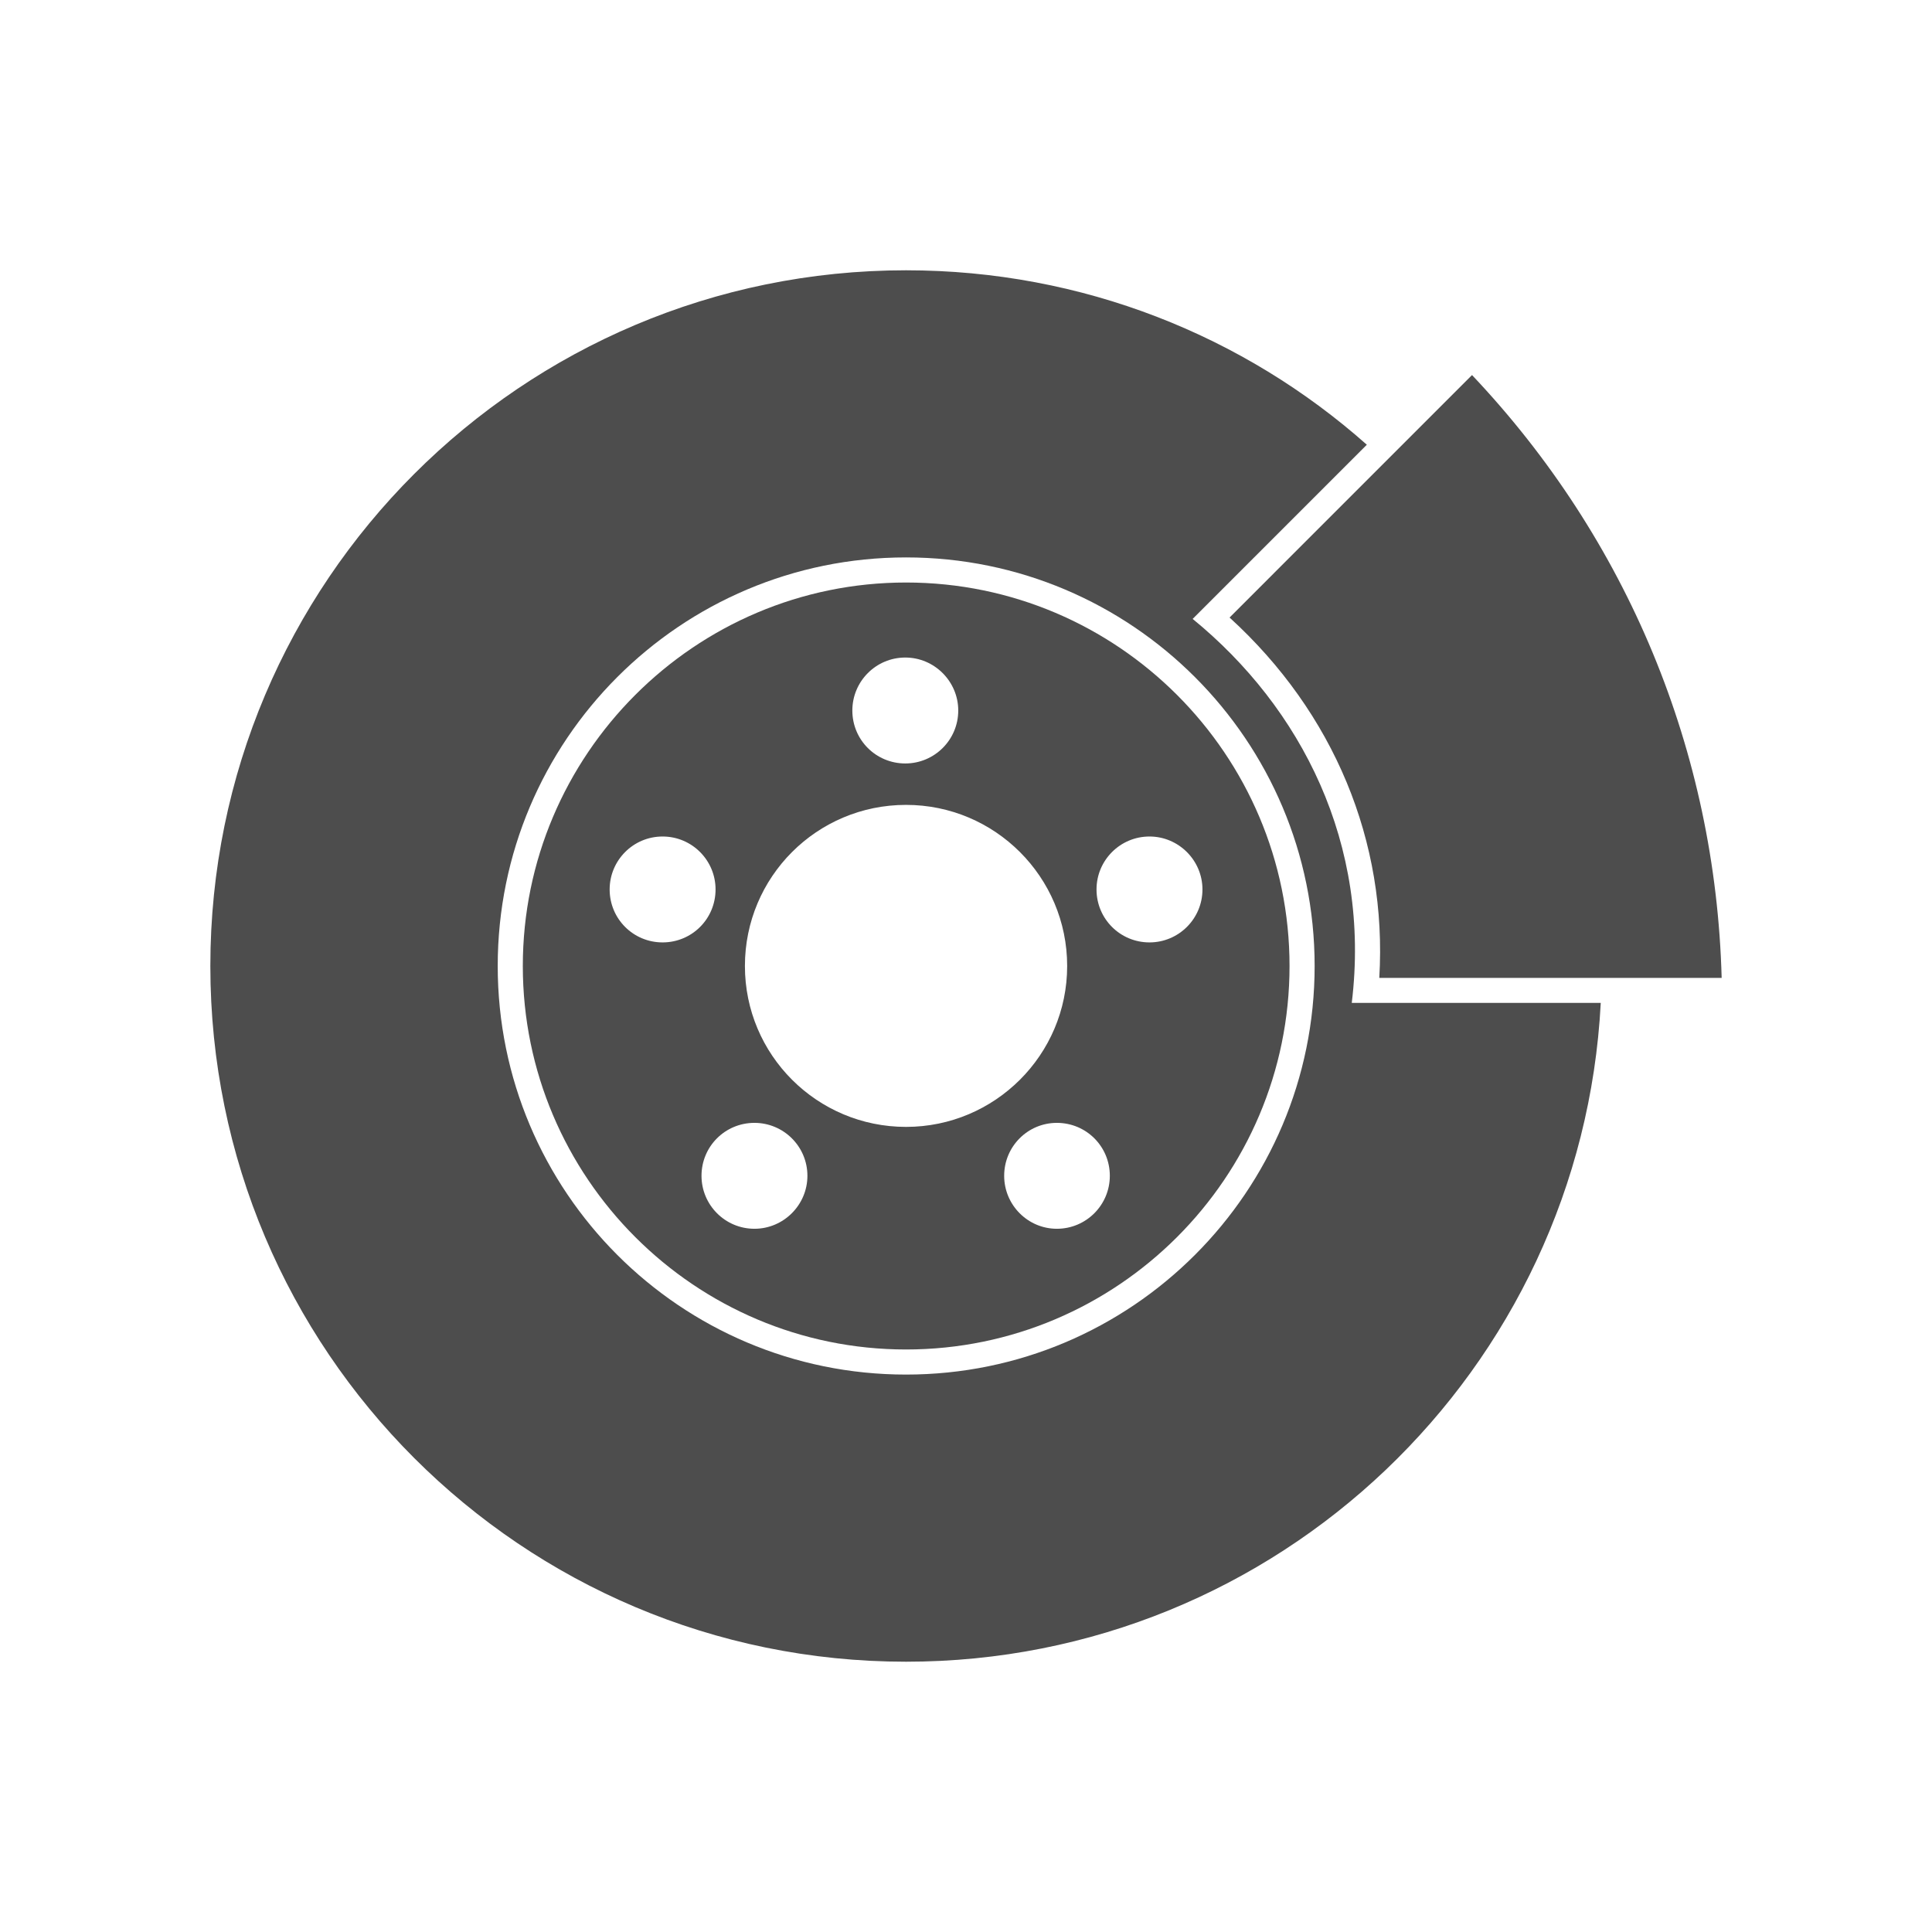
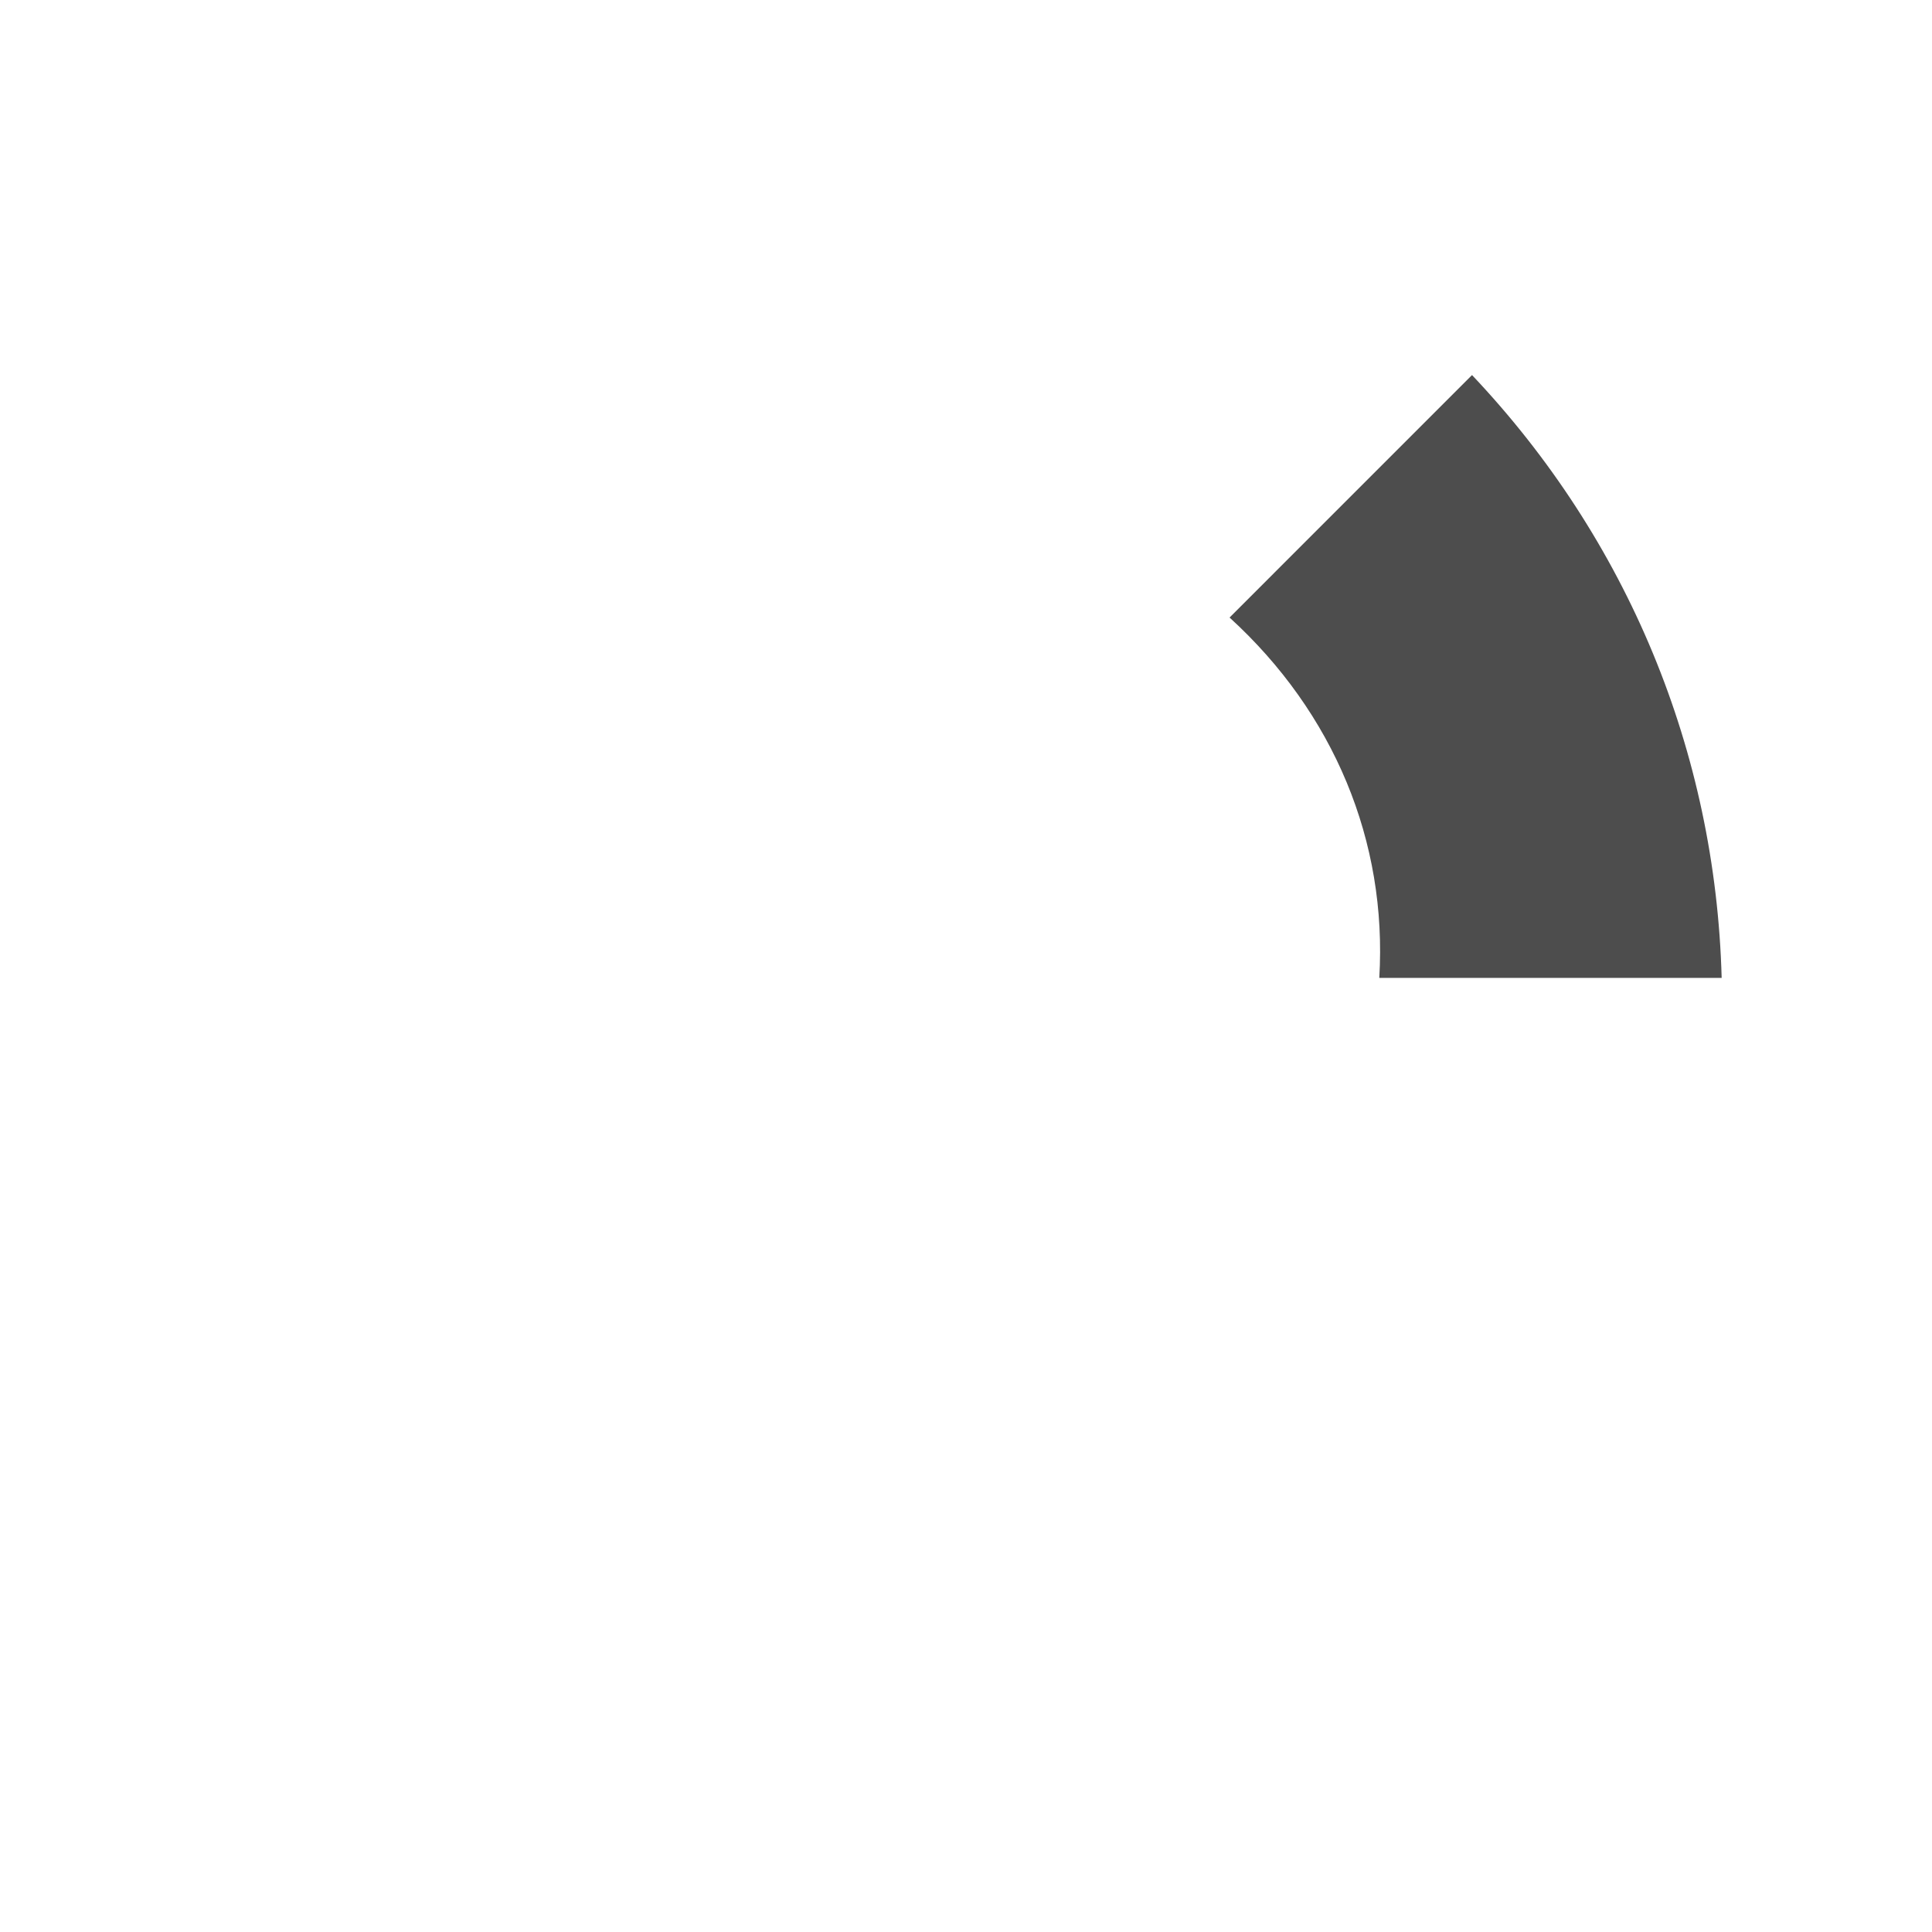
<svg xmlns="http://www.w3.org/2000/svg" version="1.1" id="Layer_1" x="0px" y="0px" width="1200px" height="1200px" viewBox="0 0 1200 1200" enable-background="new 0 0 1200 1200" xml:space="preserve">
  <g>
-     <path fill="#4D4D4D" d="M839.605,622.916c12.008-98.844-31.326-183.33-98.828-238.501l108.186-108.19   C772.895,208.728,672.5,167.881,562.758,167.881c-238.654,0-432.109,193.459-432.109,432.124   c0,238.659,193.455,432.114,432.109,432.114c231.027,0,419.643-181.297,431.5-409.203H839.605z M562.758,853.774   c-140.145,0-253.617-113.623-253.617-253.77c0-140.146,113.473-253.782,253.617-253.782c140.143,0,253.787,113.637,253.787,253.782   C816.545,740.151,702.9,853.774,562.758,853.774z" />
-     <path fill="#4D4D4D" d="M562.758,361.811c-131.254,0-238.029,106.939-238.029,238.194c0,131.256,106.775,238.185,238.029,238.185   c131.418,0,238.195-106.929,238.195-238.185C800.953,468.75,694.176,361.811,562.758,361.811z M562.301,408.409   c18.07,0,32.883,14.823,32.883,32.911c0,18.237-14.813,32.881-32.883,32.881c-18.252,0-32.895-14.644-32.895-32.881   C529.406,423.232,544.049,408.409,562.301,408.409z M411.545,585.347c-18.234,0-32.881-14.658-32.881-32.899   c0-18.084,14.646-32.879,32.881-32.879c18.254,0,32.9,14.795,32.9,32.879C444.445,570.688,429.799,585.347,411.545,585.347z    M468.605,763.212c-18.242,0-32.887-14.809-32.887-32.893c0-18.241,14.645-32.885,32.887-32.885   c18.082,0,32.893,14.644,32.893,32.885C501.498,748.403,486.688,763.212,468.605,763.212z M462.68,600.005   c0-55.351,44.742-100.078,100.078-100.078c55.182,0,100.076,44.728,100.076,100.078c0,55.172-44.895,99.929-100.076,99.929   C507.422,699.934,462.68,655.177,462.68,600.005z M656.441,763.212c-18.068,0-32.734-14.809-32.734-32.893   c0-18.241,14.666-32.885,32.734-32.885c18.25,0,32.893,14.644,32.893,32.885C689.334,748.403,674.691,763.212,656.441,763.212z    M713.969,585.347c-18.236,0-32.9-14.658-32.9-32.899c0-18.084,14.664-32.879,32.9-32.879c18.082,0,32.898,14.795,32.898,32.879   C746.867,570.688,732.051,585.347,713.969,585.347z" />
    <path fill="#4D4D4D" d="M856.699,607.39c5.07-84.719-28.176-164.73-92.998-223.825l150.602-150.605   c96.682,102.164,151.291,234.024,155.049,374.431H856.699z" />
  </g>
</svg>